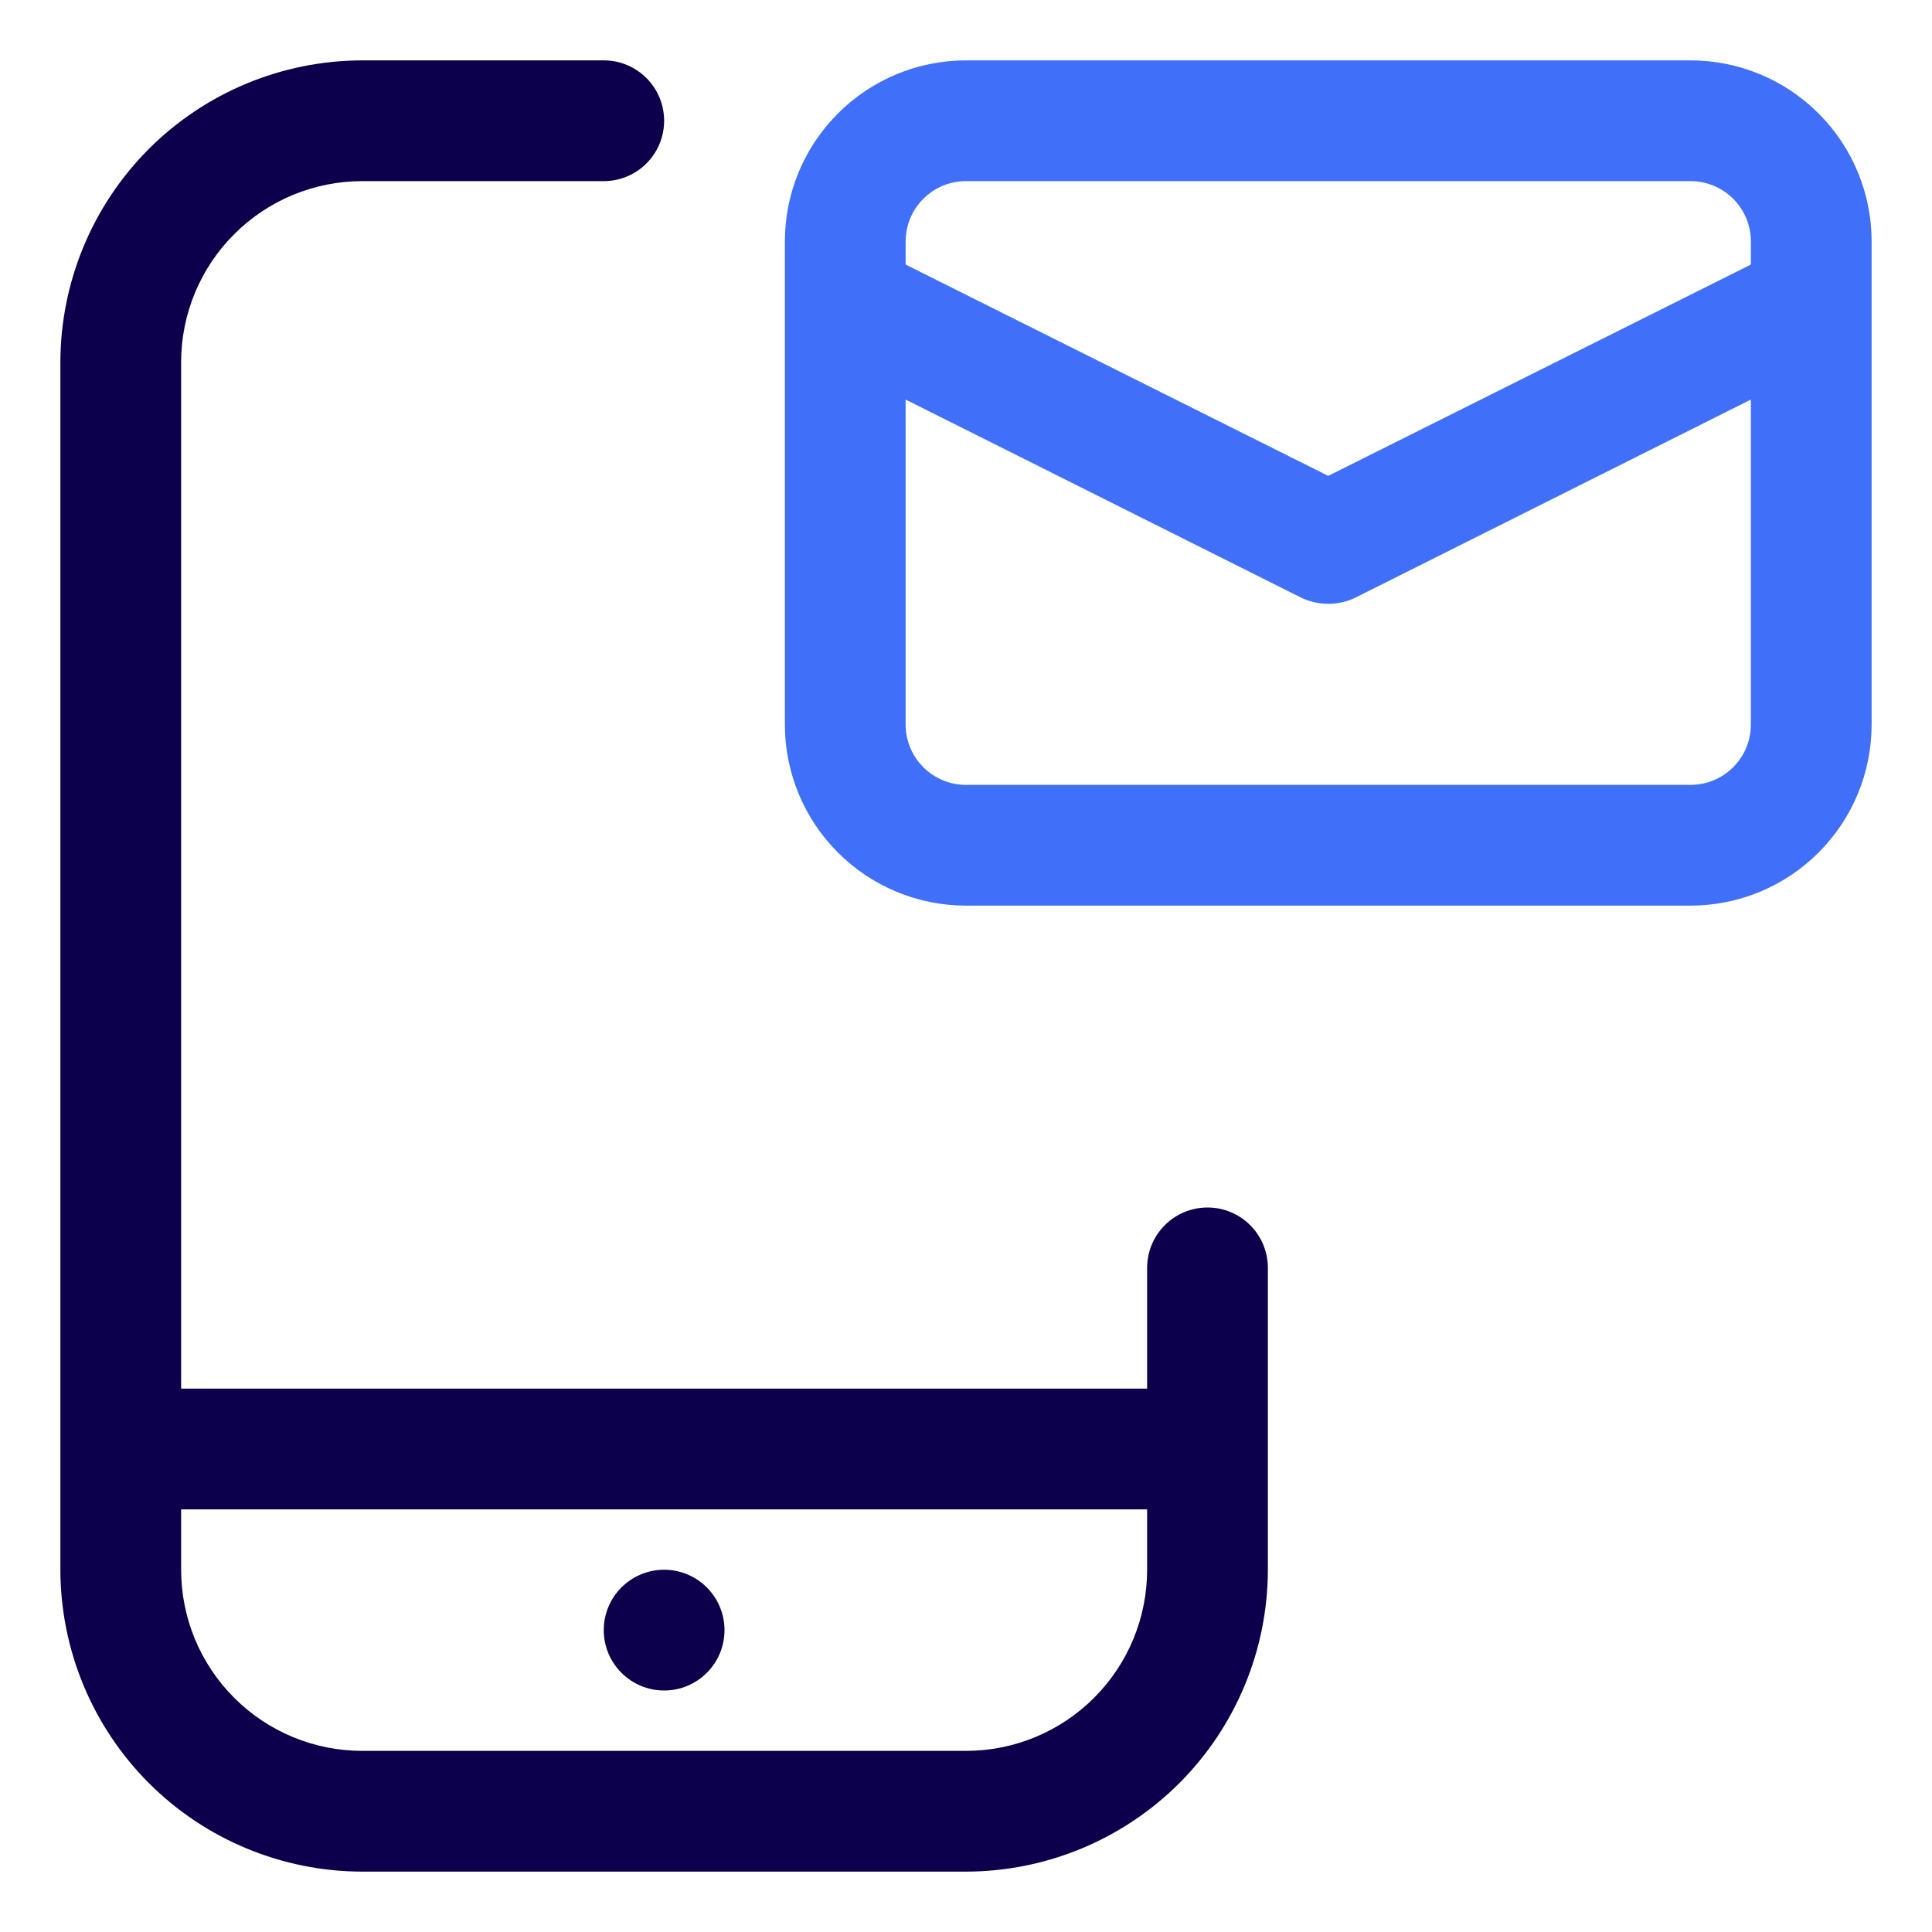
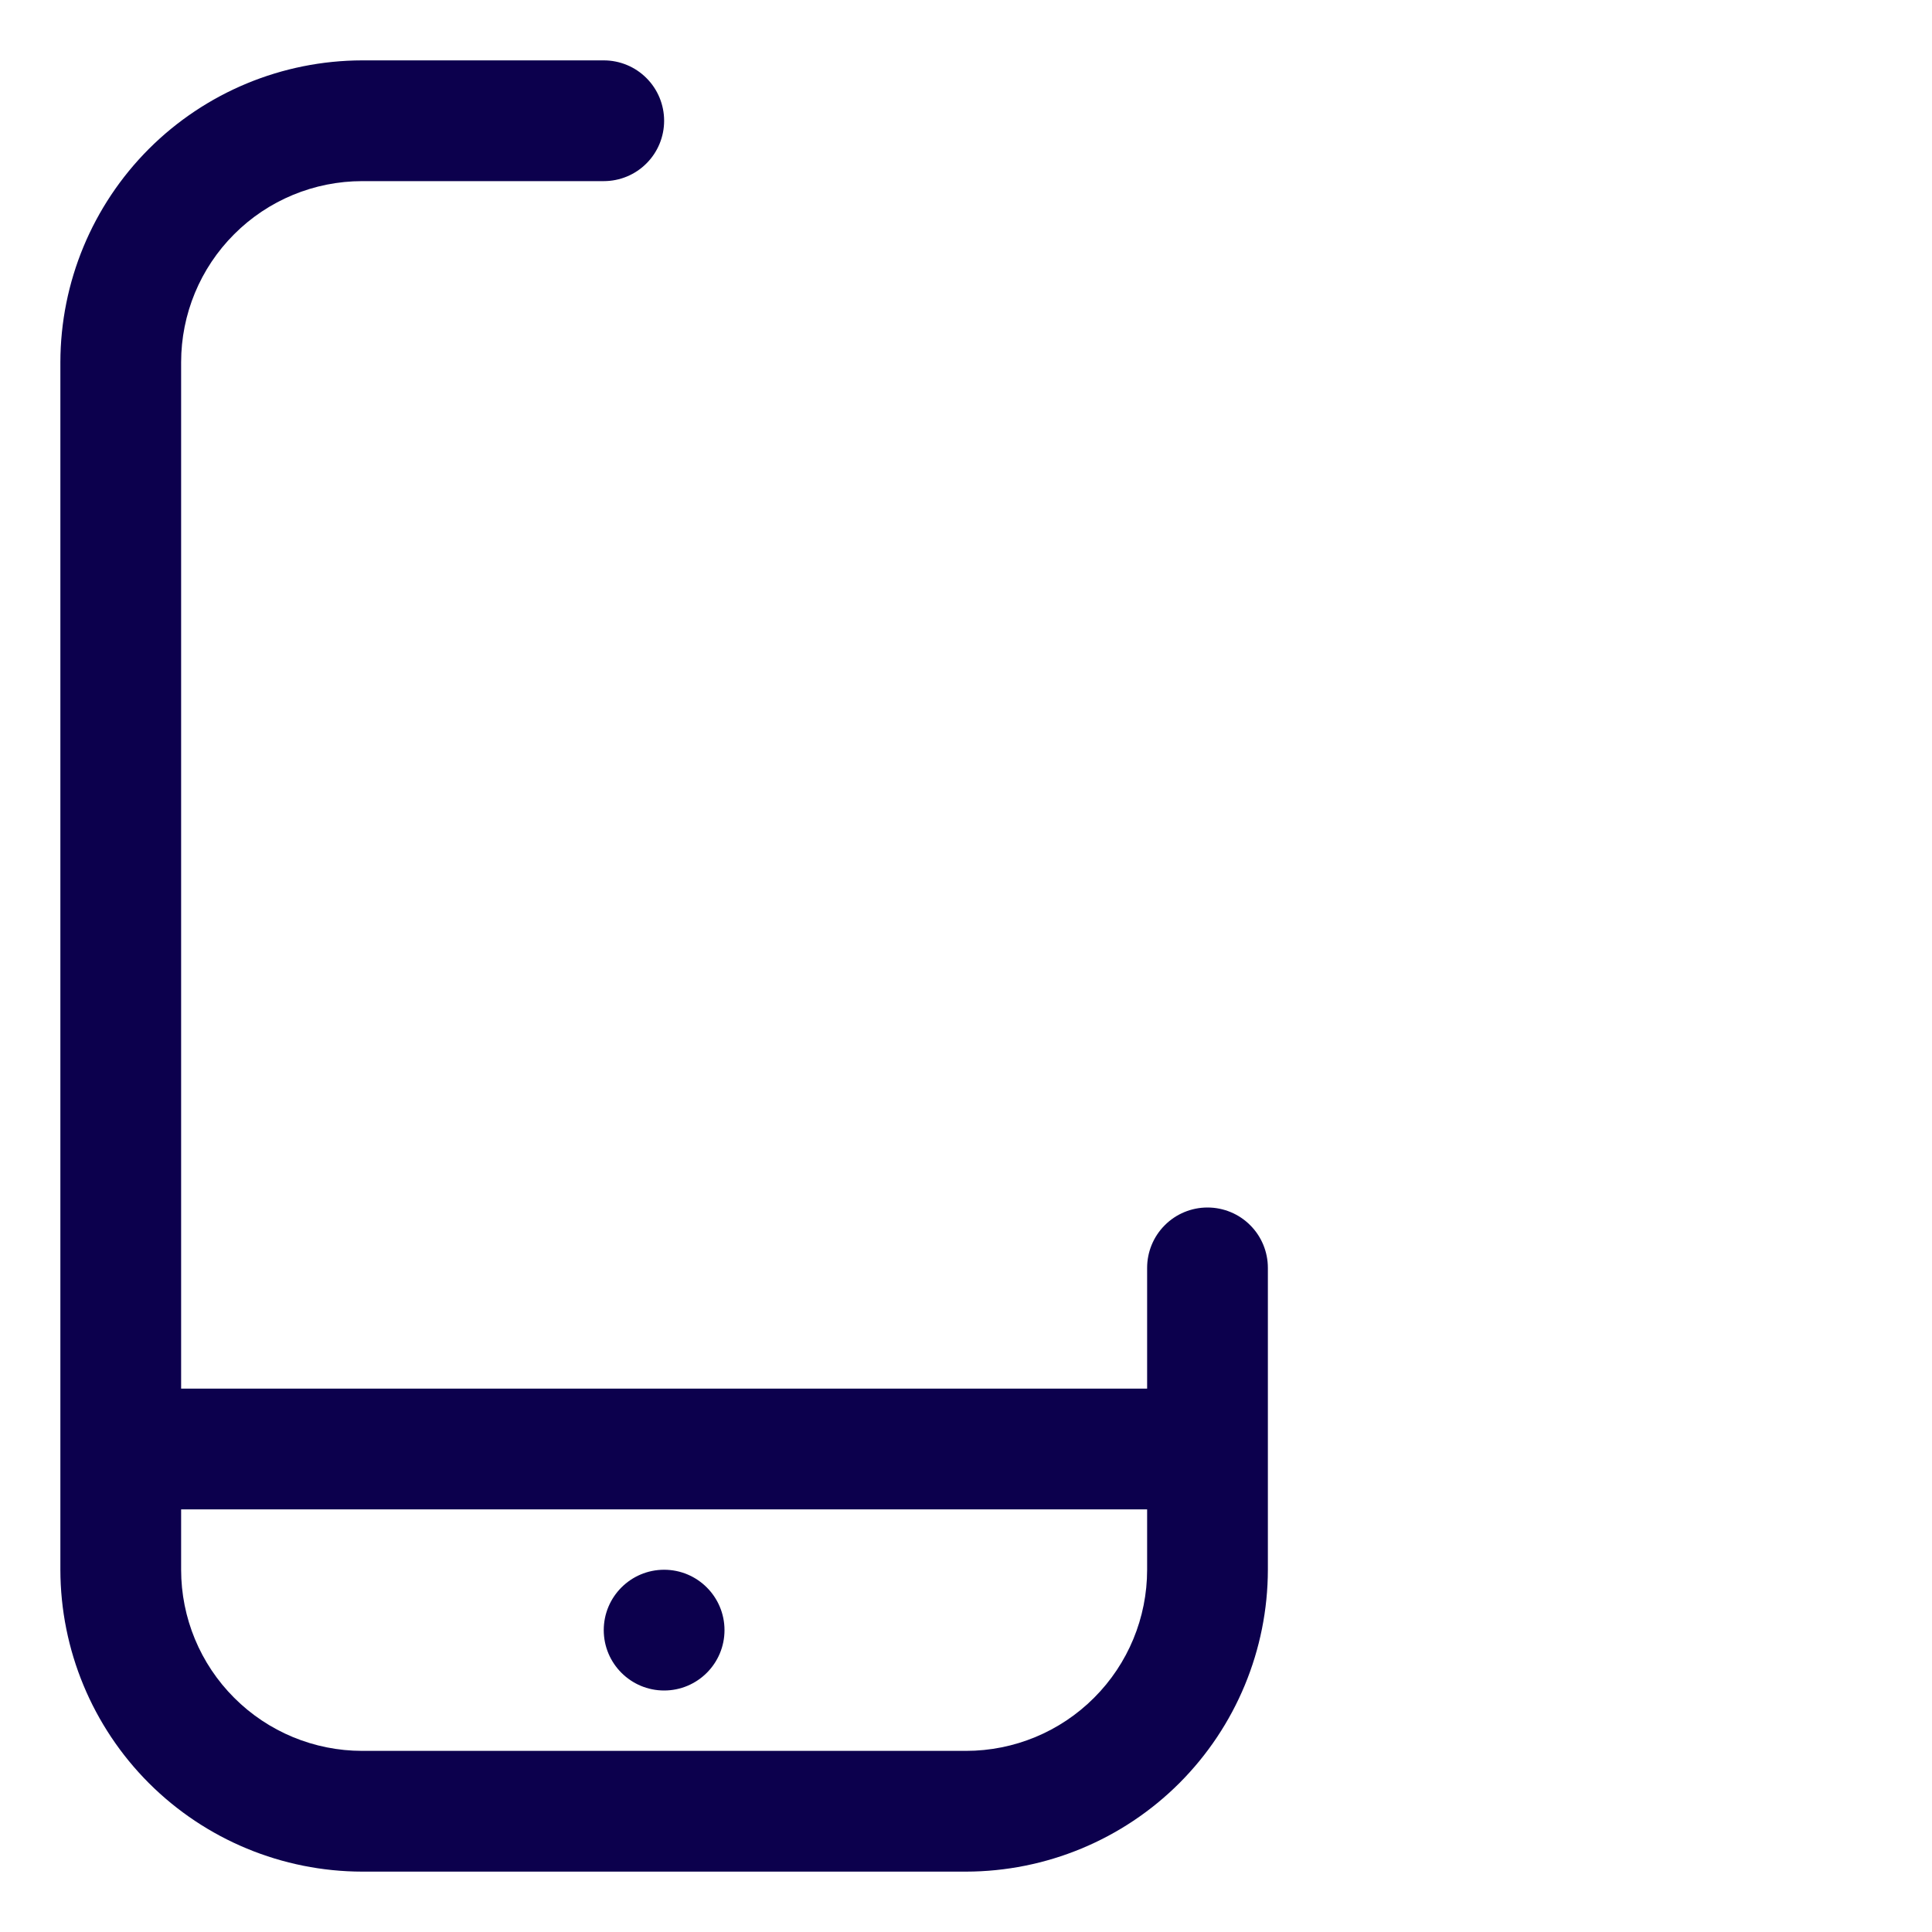
<svg xmlns="http://www.w3.org/2000/svg" width="32" height="32" viewBox="0 0 32 32" fill="none">
  <path d="M6 31H16C17.326 30.998 18.596 30.471 19.534 29.534C20.471 28.596 20.998 27.326 21 26V21C21 20.735 20.895 20.48 20.707 20.293C20.52 20.105 20.265 20 20 20C19.735 20 19.48 20.105 19.293 20.293C19.105 20.48 19 20.735 19 21V23H3V6C3 5.204 3.316 4.441 3.879 3.879C4.441 3.316 5.204 3 6 3H10C10.265 3 10.52 2.895 10.707 2.707C10.895 2.52 11 2.265 11 2C11 1.735 10.895 1.48 10.707 1.293C10.52 1.105 10.265 1 10 1H6C4.674 1.002 3.404 1.529 2.466 2.466C1.529 3.404 1.002 4.674 1 6V26C1.002 27.326 1.529 28.596 2.466 29.534C3.404 30.471 4.674 30.998 6 31ZM19 25V26C19 26.796 18.684 27.559 18.121 28.121C17.559 28.684 16.796 29 16 29H6C5.204 29 4.441 28.684 3.879 28.121C3.316 27.559 3 26.796 3 26V25H19Z" fill="#0C004D" />
  <path d="M11 28C11.552 28 12 27.552 12 27C12 26.448 11.552 26 11 26C10.448 26 10 26.448 10 27C10 27.552 10.448 28 11 28Z" fill="#0C004D" />
-   <path d="M28 1H16C15.204 1 14.441 1.316 13.879 1.879C13.316 2.441 13 3.204 13 4V12C13 12.796 13.316 13.559 13.879 14.121C14.441 14.684 15.204 15 16 15H28C28.796 15 29.559 14.684 30.121 14.121C30.684 13.559 31 12.796 31 12V4C31 3.204 30.684 2.441 30.121 1.879C29.559 1.316 28.796 1 28 1ZM16 3H28C28.265 3 28.52 3.105 28.707 3.293C28.895 3.48 29 3.735 29 4V4.382L22 7.882L15 4.382V4C15 3.735 15.105 3.48 15.293 3.293C15.48 3.105 15.735 3 16 3ZM28 13H16C15.735 13 15.48 12.895 15.293 12.707C15.105 12.52 15 12.265 15 12V6.618L21.553 9.9C21.693 9.967 21.845 10.001 22 10.001C22.155 10.001 22.307 9.967 22.447 9.9L29 6.618V12C29 12.265 28.895 12.52 28.707 12.707C28.52 12.895 28.265 13 28 13Z" fill="#4070FA" />
</svg>